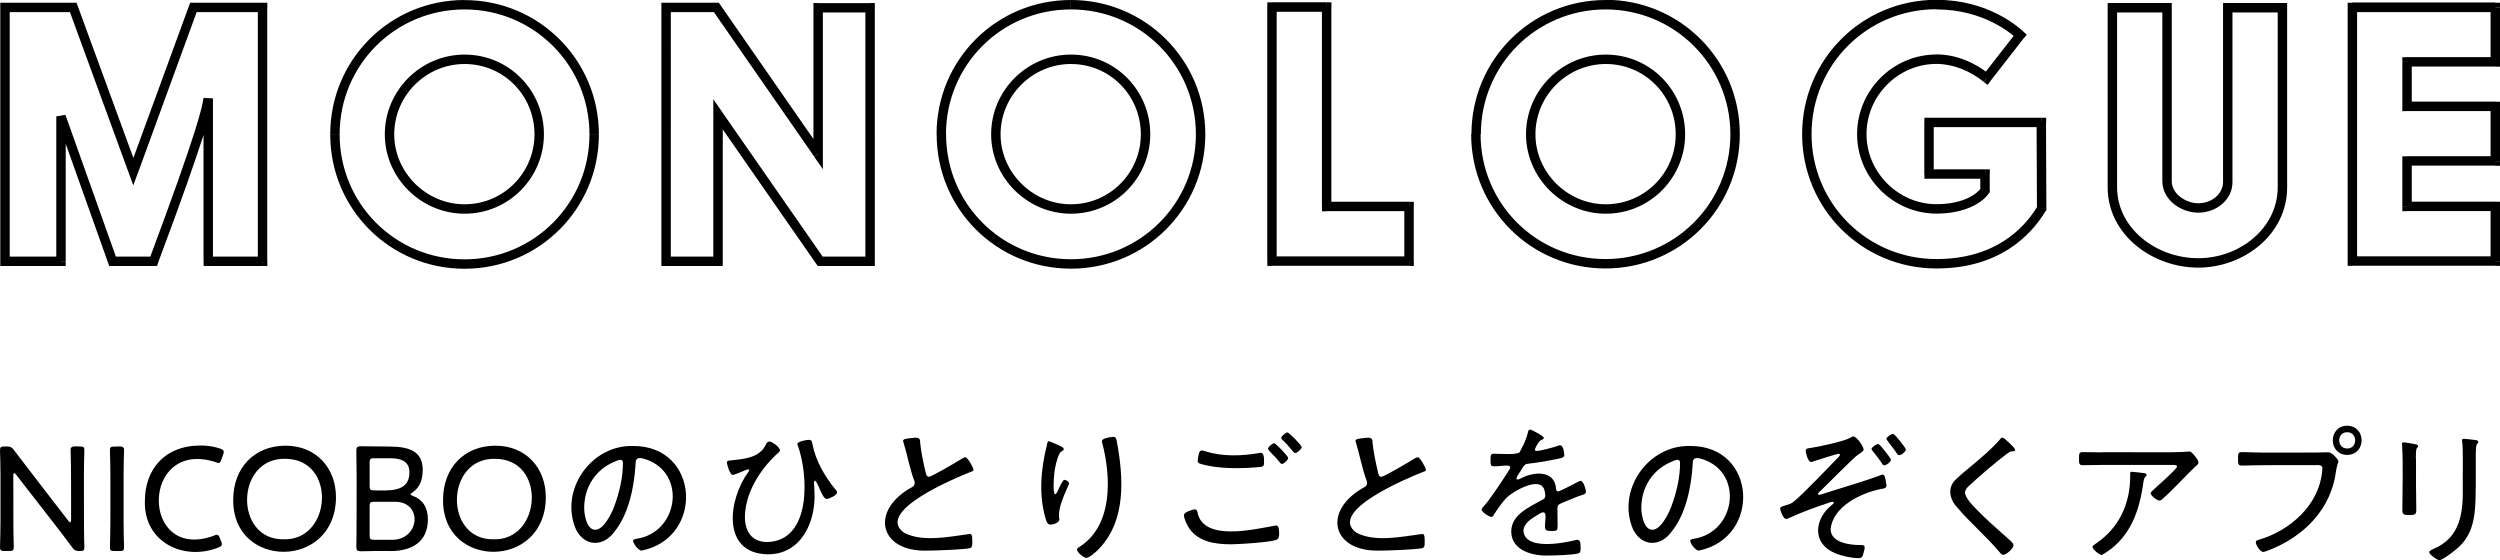
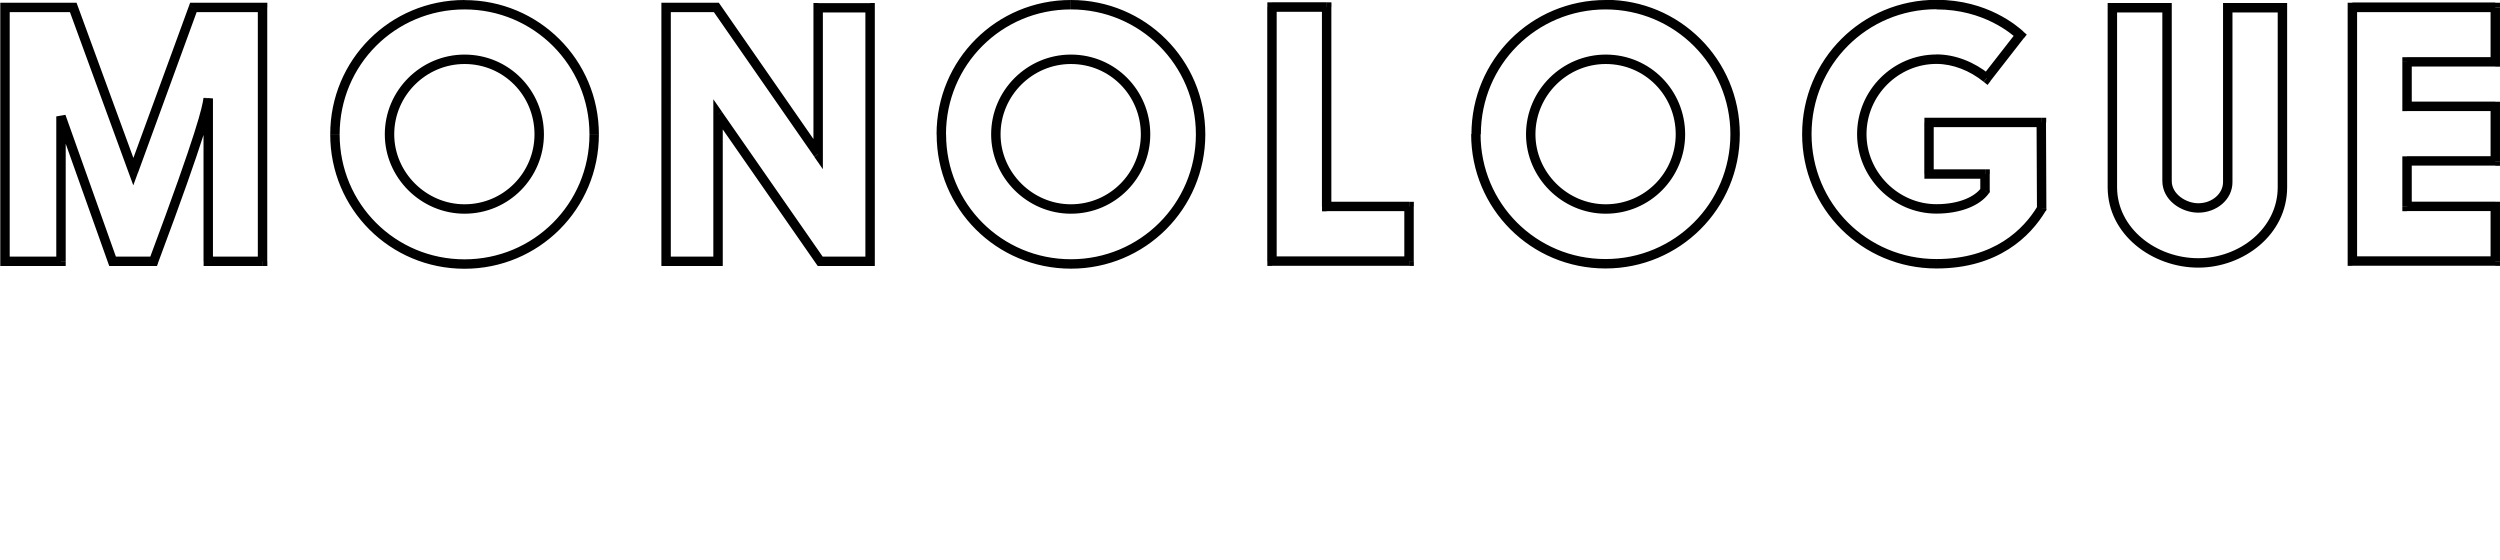
<svg xmlns="http://www.w3.org/2000/svg" viewBox="0 0 265.2 59.42">
  <g id="a" />
  <g id="b">
    <g id="c">
      <g>
        <path d="M14.14,18.21l-.47,.17,.47,1.28,.47-1.28-.47-.17ZM7.77,.79l.47-.17-.12-.33h-.35V.79ZM.53,.79V.29H.03V.79H.53ZM.53,27.72H.03v.5H.53v-.5Zm5.94,0v.5h.5v-.5h-.5Zm0-15.37l.47-.17-.97,.17h.5Zm5.47,15.37l-.47,.17,.12,.33h.35v-.5Zm4.36,0v.5h.35l.12-.32-.47-.18Zm5.8-17.28h.5l-.99-.07,.49,.07Zm0,17.28h-.5v.5h.5v-.5Zm5.76,0v.5h.5v-.5h-.5ZM27.86,.79h.5V.29h-.5V.79Zm-7.34,0V.29h-.35l-.12,.33,.47,.17Zm-5.9,17.25L8.24,.62l-.94,.34,6.37,17.42,.94-.34ZM7.77,.29H.53V1.29H7.77V.29ZM.03,.79V27.72H1.03V.79H.03ZM.53,28.22H6.47v-1H.53v1Zm6.44-.5V12.34h-1v15.37h1Zm-.97-15.2l5.47,15.37,.94-.34L6.94,12.18l-.94,.34Zm5.94,15.7h4.36v-1h-4.36v1Zm4.82-.32c5.18-13.85,5.67-16.31,5.82-17.38l-.99-.14c-.13,.94-.58,3.3-5.77,17.18l.94,.35Zm4.83-17.46V27.72h1V10.44h-1Zm.5,17.78h5.76v-1h-5.76v1Zm6.26-.5V.79h-1V27.72h1ZM27.86,.29h-7.34V1.29h7.34V.29Zm-7.81,.33l-6.37,17.42,.94,.34L20.98,.96l-.94-.34Zm14.98,13.64c0,7.91,6.34,14.25,14.25,14.25v-1c-7.36,0-13.25-5.9-13.25-13.25h-1Zm14.25,14.25c7.87,0,14.25-6.34,14.25-14.25h-1c0,7.36-5.93,13.25-13.25,13.25v1Zm14.25-14.25c0-7.91-6.38-14.25-14.25-14.25V1c7.32,0,13.25,5.9,13.25,13.25h1ZM49.28,0c-7.91,0-14.25,6.34-14.25,14.25h1c0-7.36,5.9-13.25,13.25-13.25V0Zm-7.46,14.25c0-4.11,3.37-7.46,7.46-7.46v-1c-4.63,0-8.46,3.79-8.46,8.46h1Zm7.46-7.46c4.15,0,7.42,3.34,7.42,7.46h1c0-4.66-3.71-8.46-8.42-8.46v1Zm7.42,7.46c0,4.05-3.27,7.42-7.42,7.42v1c4.71,0,8.42-3.83,8.42-8.42h-1Zm-7.42,7.42c-4.08,0-7.46-3.38-7.46-7.42h-1c0,4.6,3.83,8.42,8.46,8.42v-1ZM70.66,.79V.29h-.5V.79h.5Zm0,26.93h-.5v.5h.5v-.5Zm5.51,0v.5h.5v-.5h-.5Zm0-15.59l.41-.29-.91-1.31v1.6h.5Zm10.84,15.59l-.41,.29,.15,.21h.26v-.5Zm5.29,0v.5h.5v-.5h-.5Zm0-26.89h.5V.32h-.5V.82Zm-5.51,0V.32h-.5V.82h.5Zm0,15.52l-.41,.29,.91,1.31v-1.6h-.5ZM75.99,.79l.41-.29-.15-.21h-.26V.79Zm-5.83,0V27.72h1V.79h-1Zm.5,27.43h5.51v-1h-5.51v1Zm6.01-.5V12.13h-1v15.59h1Zm-.91-15.3l10.84,15.59,.82-.57-10.84-15.59-.82,.57Zm11.25,15.8h5.29v-1h-5.29v1Zm5.79-.5V.82h-1V27.72h1Zm-.5-27.39h-5.51V1.32h5.51V.32Zm-6.01,.5v15.52h1V.82h-1Zm.91,15.23L76.4,.5l-.82,.57,10.8,15.55,.82-.57ZM75.99,.29h-5.33V1.29h5.33V.29Zm23.37,13.96c0,7.91,6.34,14.25,14.25,14.25v-1c-7.36,0-13.25-5.9-13.25-13.25h-1Zm14.25,14.25c7.87,0,14.25-6.34,14.25-14.25h-1c0,7.36-5.93,13.25-13.25,13.25v1Zm14.25-14.25c0-7.91-6.38-14.25-14.25-14.25V1c7.32,0,13.25,5.9,13.25,13.25h1ZM113.6,0c-7.91,0-14.25,6.34-14.25,14.25h1c0-7.36,5.9-13.25,13.25-13.25V0Zm-7.46,14.25c0-4.11,3.38-7.46,7.46-7.46v-1c-4.63,0-8.46,3.79-8.46,8.46h1Zm7.46-7.46c4.15,0,7.42,3.34,7.42,7.46h1c0-4.66-3.71-8.46-8.42-8.46v1Zm7.42,7.46c0,4.05-3.27,7.42-7.42,7.42v1c4.71,0,8.42-3.83,8.42-8.42h-1Zm-7.42,7.42c-4.08,0-7.46-3.38-7.46-7.42h-1c0,4.6,3.83,8.42,8.46,8.42v-1Zm27.14,.25h-.5v.5h.5v-.5Zm0-21.17h.5V.25h-.5V.75Zm-5.8,0V.25h-.5V.75h.5Zm0,26.96h-.5v.5h.5v-.5Zm14.54,0v.5h.5v-.5h-.5Zm0-5.8h.5v-.5h-.5v.5Zm-8.25,0V.75h-1V21.92h1Zm-.5-21.67h-5.8V1.25h5.8V.25Zm-6.3,.5V27.72h1V.75h-1Zm.5,27.46h14.54v-1h-14.54v1Zm15.04-.5v-5.8h-1v5.8h1Zm-.5-6.3h-8.75v1h8.75v-1Zm6.59-7.17c0,7.91,6.34,14.25,14.25,14.25v-1c-7.36,0-13.25-5.9-13.25-13.25h-1Zm14.25,14.25c7.87,0,14.25-6.34,14.25-14.25h-1c0,7.36-5.93,13.25-13.25,13.25v1Zm14.25-14.25c0-7.91-6.38-14.25-14.25-14.25V1c7.32,0,13.25,5.9,13.25,13.25h1ZM170.34,0c-7.91,0-14.25,6.34-14.25,14.25h1c0-7.36,5.9-13.25,13.25-13.25V0Zm-7.46,14.25c0-4.11,3.37-7.46,7.46-7.46v-1c-4.63,0-8.46,3.79-8.46,8.46h1Zm7.46-7.46c4.15,0,7.42,3.34,7.42,7.46h1c0-4.66-3.71-8.46-8.42-8.46v1Zm7.42,7.46c0,4.05-3.27,7.42-7.42,7.42v1c4.71,0,8.42-3.83,8.42-8.42h-1Zm-7.42,7.42c-4.08,0-7.46-3.38-7.46-7.42h-1c0,4.6,3.83,8.42,8.46,8.42v-1Zm46.22-8.68h.5v-.5h-.5v.5Zm-11.92,0v-.5h-.5v.5h.5Zm0,5.47h-.5v.5h.5v-.5Zm5.94,0h.5v-.5h-.5v.5Zm0,1.76l.41,.29,.09-.13v-.16h-.5Zm.18-11.92l-.32,.39,.4,.32,.31-.4-.39-.31Zm3.56-4.57l.39,.31,.29-.37-.36-.31-.33,.38Zm2.27,18.4l.43,.26,.07-.12v-.14h-.5Zm-.04-9.64h-11.92v1h11.92v-1Zm-12.42,.5v5.47h1v-5.47h-1Zm.5,5.97h5.94v-1h-5.94v1Zm5.44-.5v1.76h1v-1.76h-1Zm.09,1.47c-.66,.93-2.33,1.73-4.74,1.73v1c2.56,0,4.63-.85,5.56-2.15l-.82-.58Zm-4.74,1.73c-4.04,0-7.42-3.38-7.42-7.42h-1c0,4.6,3.82,8.42,8.42,8.42v-1Zm-7.42-7.42c0-4.12,3.38-7.46,7.42-7.46v-1c-4.6,0-8.42,3.79-8.42,8.46h1Zm7.42-7.46c1.74,0,3.54,.71,5.01,1.9l.63-.78c-1.62-1.32-3.64-2.13-5.64-2.13v1Zm5.72,1.82l3.56-4.57-.79-.61-3.56,4.57,.79,.61Zm3.5-5.26c-.6-.53-3.78-3.36-9.22-3.36V1c5.07,0,8.01,2.64,8.56,3.12l.66-.75Zm-9.22-3.36c-7.91,0-14.25,6.34-14.25,14.25h1c0-7.36,5.9-13.25,13.25-13.25V0Zm-14.25,14.25c0,7.91,6.34,14.25,14.25,14.25v-1c-7.36,0-13.25-5.9-13.25-13.25h-1Zm14.25,14.25c6.55,0,9.97-3.4,11.59-6.11l-.86-.51c-1.48,2.47-4.61,5.62-10.73,5.62v1Zm11.66-6.37l-.04-9.14h-1l.04,9.15h1ZM242.12,.82h.5V.32h-.5V.82Zm-5.8,0V.32h-.5V.82h.5Zm-6.44,0h.5V.32h-.5V.82Zm-5.8,0V.32h-.5V.82h.5Zm-.5,19.04c0,5.07,4.78,8.53,9.61,8.53v-1c-4.46,0-8.61-3.17-8.61-7.53h-1Zm9.61,8.53c4.77,0,9.43-3.46,9.43-8.53h-1c0,4.37-4.06,7.53-8.43,7.53v1Zm9.43-8.53V.82h-1V19.87h1Zm-.5-19.54h-5.8V1.32h5.8V.32Zm-6.3,.5V19.33h1V.82h-1Zm0,18.5c0,1.2-1.14,2.24-2.63,2.24v1c1.89,0,3.63-1.34,3.63-3.24h-1Zm-2.63,2.24c-1.27,0-2.83-.96-2.81-2.38h-1c0,2.05,1.99,3.37,3.81,3.38v-1Zm-2.81-2.38V.82h-1V19.18h1Zm-.5-18.86h-5.8V1.32h5.8V.32Zm-6.3,.5V19.87h1V.82h-1Zm41.12,16.27v.5h.5v-.5h-.5Zm0-5.8h.5v-.5h-.5v.5Zm-9.36,0h-.5v.5h.5v-.5Zm0-4.72v-.5h-.5v.5h.5Zm9.36,0v.5h.5v-.5h-.5Zm0-5.8h.5V.29h-.5V.79Zm-15.16,0V.29h-.5V.79h.5Zm0,26.93h-.5v.5h.5v-.5Zm15.16,0v.5h.5v-.5h-.5Zm0-5.8h.5v-.5h-.5v.5Zm-9.36,0h-.5v.5h.5v-.5Zm0-4.82v-.5h-.5v.5h.5Zm9.86,0v-5.8h-1v5.8h1Zm-.5-6.3h-9.36v1h9.36v-1Zm-8.86,.5V6.58h-1v4.72h1Zm-.5-4.22h9.36v-1h-9.36v1Zm9.86-.5V.79h-1V6.58h1Zm-.5-6.3h-15.16V1.29h15.16V.29Zm-15.66,.5V27.72h1V.79h-1Zm.5,27.43h15.16v-1h-15.16v1Zm15.66-.5v-5.8h-1v5.8h1Zm-.5-6.3h-9.36v1h9.36v-1Zm-8.86,.5v-4.82h-1v4.82h1Zm-.5-4.32h9.36v-1h-9.36v1Z" />
-         <path d="M1.41,50.44c0-.32,.12-.32,.29-.1,1,1.31,5.07,6.48,5.95,7.71,.28,.4,.48,.41,.88,.4,.32,0,.42-.06,.42-.4,0-.11-.02-.59-.03-1.09-.03-1.02,0-5.31-.02-6.4-.01-.66,.03-2.3,.05-2.8,0-.34-.1-.4-.48-.4-.37,.03-1.04-.16-.98,.4,.07,1.66,.04,5.64,.05,7.39,0,.32-.12,.32-.29,.1-1.06-1.38-4.78-6.18-5.76-7.49-.27-.41-.55-.41-1.01-.4-.38,0-.48,.06-.48,.4,.01,.47,.06,1.94,.05,2.56v4.93c.01,.64-.04,2.31-.05,2.8,0,.34,.1,.4,.48,.4h.5c.38,0,.48-.06,.48-.4,0-.11-.02-.69-.03-1.28-.03-1.08,0-5.2-.02-6.34Zm11.27,8.02c.38,0,.48-.06,.48-.4-.02-.53-.06-2.15-.05-2.8v-4.69c-.01-.65,.03-2.29,.05-2.8,.05-.58-.61-.36-1.02-.4-.38,0-.48,.06-.48,.4,.02,.54,.06,2.14,.05,2.8,0,1.23,.01,5.12-.02,6.3-.02,.54-.03,1.07-.03,1.18,0,.34,.1,.4,.48,.4h.54Zm10.78-1.02c-.19-.42-.22-.95-.77-.61-7.85,2.85-7.8-10.36,.18-7.81,.36,.15,.46,.18,.61-.26,.05-.17,.27-.66,.26-.82,0-.16-.1-.24-.35-.34-.62-.22-1.33-.34-2.1-.34-3.95,0-5.92,2.67-5.92,5.87-.14,4.42,4.17,6.42,7.82,4.94,.42-.18,.4-.31,.27-.66Zm6.83-10.16c-3.3,0-5.55,2.34-5.55,5.74-.09,7.37,10.87,7.43,10.9-.27,0-3.1-2.1-5.47-5.34-5.47Zm-.03,1.39c5.5,.02,4.93,8.71-.18,8.54-5.27,.07-5.11-8.66,.18-8.54Zm8.95,.42c0-.4,.08-.48,.48-.48h1.66c1.01,0,2.08,.22,2.08,1.47,.04,2.19-2.23,1.95-3.74,1.94-.4,0-.48-.08-.48-.48v-2.45Zm0,4.62c0-.4,.08-.48,.48-.48h2.03c3.24-.16,2.86,4.19-.29,4.03h-1.74c-.4,0-.48-.08-.48-.48v-3.07Zm2.21,4.75c2.38,0,3.97-1.07,3.97-3.36,0-1.31-.59-2.13-1.6-2.5-.31-.12-.31-.18-.05-.35,.88-.59,1.1-1.5,1.1-2.42,0-1.87-1.31-2.46-3.52-2.46-.72,0-2.76-.02-3.06-.03-.35,0-.46,.11-.46,.46,0,.11,.03,1.78,.03,2.72,0,1.47,0,6.36-.03,7.5,0,.35,.11,.46,.46,.46,.33-.02,2.41-.04,3.15-.03Zm11.13-11.18c-3.3,0-5.55,2.34-5.55,5.74-.09,7.37,10.87,7.43,10.9-.27,0-3.1-2.1-5.47-5.34-5.47Zm-.03,1.39c5.5,.02,4.93,8.71-.18,8.54-5.27,.07-5.11-8.66,.18-8.54Zm13.3,.11c.18,0,.26,.14,.26,.32,0,1.57-.38,3.18-.96,4.72-.27,.7-1.1,2.38-1.97,2.38-.93,0-1.18-1.62-1.18-2.32,0-2.21,1.22-4.1,3.28-4.93,.13-.05,.43-.18,.58-.18Zm1.34-1.47c-4.5-.12-7.85,4.73-6.06,8.86,.92,1.82,2.87,1.87,4.05,.27,1.55-1.87,2.13-4.83,2.27-7.2-.03-.83,.5-.7,1.1-.51,4.35,1.48,3.45,7.73-.96,8.42-.14,.03-.4,.05-.4,.22,0,.29,.56,1.04,.9,1.04,6.67-1.35,6.17-11.13-.9-11.1Zm14.42-.46c-.19,0-.27,.19-.35,.34-.69,1.43-2.43,1.51-3.82,1.66-.14,.02-.3,.03-.3,.22,0,.21,.32,1.31,.62,1.31,.13,0,.8-.27,.96-.34,.23-.1,1.08-.53,.67,.06-2.1,2.87-2.87,8.6,2.05,8.7,3.57,.05,5.15-3.44,4.99-6.59,0-.38-.05-.9-.05-1.04,.08-.62,.56,.59,.59,.69,.29,.64,.5,1.07,.77,1.07,.19,0,1.09-.37,1.09-.7,0-.13-.16-.3-.27-.42-1.07-1.33-2.02-2.98-2.34-4.67-.05-.26-.05-.48-.38-.48-.24,0-1.23,.16-1.23,.46,1.2,3.15,1.55,10.25-3.18,10.38-1.65,0-2.38-1.12-2.38-2.67,.04-2.53,1.55-4.93,3.34-6.62,.11-.1,.38-.29,.38-.45,0-.29-.8-.93-1.15-.93Zm14.21-.1s.02,.13,.05,.18c.38,1.2,.69,2.9,1.14,4.05,.11,.26,.04,.55-.22,.69-4.51,2.44-3.56,6.93,1.68,6.74,.74,0,3.87-.11,4.43-.26,.26-.06,.27-.27,.27-.59-.01-.44,.05-1.05-.37-.9-2.09,.27-4.89,.88-6.86-.14-3.18-2.26,5.45-5.82,7.06-6.46,.11-.03,.3-.08,.3-.22,0-.21-.62-1.33-.86-1.33-.16,0-.3,.1-.42,.18-.4,.26-3.18,1.89-3.44,1.89-.24,0-.3-.22-.35-.42-.24-1.04-.48-2.1-.59-3.18,.04-.71-.49-.54-.99-.5-.37,.05-.82,.06-.82,.29Zm22.27-.4c-.26,.02-1.4,.12-1.14,.62,.95,3.63,1.17,8.8-2.45,11.07-.69,.27,.48,1.12,.74,1.15,.32,0,.98-.58,1.22-.82,3.09-3.05,2.76-7.72,2.02-11.66-.05-.18-.08-.37-.38-.37Zm-6.8,.45c-.14,0-.18,.26-.19,.35-.66,2.57-.92,5.42-.11,8,.08,.24,.18,.5,.48,.5,.35,0,1.09-.24,.91-.72-.14-1.03,.57-2.48,.98-3.44,.23-.31-.14-.55-.42-.59-.19,0-.58,.9-.66,1.09-.76,1.71-.44-2.14-.29-2.51,.06-.34,.32-1.38,.59-1.55,.55-.3,.24-.47-.19-.67-.18-.08-.98-.45-1.1-.45Zm25.31-.93c-.16,0-.66,.4-.66,.58,0,.08,.08,.16,.14,.22,.4,.38,.77,.8,1.12,1.23,.06,.06,.13,.16,.22,.16,.21,0,.69-.43,.69-.64,0-.18-1.34-1.55-1.52-1.55Zm-1.41,1.15c-.18,0-.66,.42-.66,.59,.24,.43,.72,.75,1.02,1.15,.05,.05,.08,.1,.11,.14,.16,.19,.26,.32,.35,.32,.21,0,.67-.43,.67-.64,0-.18-1.33-1.57-1.5-1.57Zm-9.57,7.62c0,.4,.35,1.1,.58,1.44,1.01,1.42,2.78,1.66,4.42,1.66,.88,0,4.06-.21,4.78-.46,.27-.1,.32-.35,.32-.61,0-.5-.02-1.08-.48-.9-2.24,.39-7.63,1.71-8.19-1.47-.05-.18-.11-.27-.3-.27-.02,0-1.12,.24-1.12,.61Zm1.89-6.85c-.36-.02-.39,.82-.43,1.07,0,.16,.06,.26,.22,.32,1.9,.6,4.51,.55,6.48,.35,.32-.05,.34-.18,.34-.56,.01-.4-.01-1.09-.53-.91-1.84,.32-3.87,.39-5.68-.18-.11-.03-.29-.1-.4-.1Zm16.3-1.04s.02,.13,.05,.18c.38,1.2,.69,2.9,1.14,4.05,.11,.26,.04,.55-.22,.69-4.51,2.44-3.56,6.92,1.68,6.74,.74,0,3.87-.11,4.43-.26,.26-.06,.27-.27,.27-.59-.01-.44,.05-1.05-.37-.9-2.09,.27-4.89,.88-6.86-.14-3.18-2.26,5.45-5.82,7.06-6.46,.11-.03,.3-.08,.3-.22,0-.21-.62-1.33-.86-1.33-.16,0-.3,.1-.42,.18-.4,.26-3.18,1.89-3.44,1.89-.24,0-.3-.22-.35-.42-.24-1.04-.48-2.1-.59-3.18,.04-.71-.49-.54-.99-.5-.37,.05-.82,.06-.82,.29Zm18.52-1.17c-.16,0-.18,.13-.22,.3-.14,.64-.51,1.41-.82,1.98-.05,.48-2.23,.26-2.78,.27-.32,0-.37,.11-.37,.61,0,.66,.06,.72,.34,.72,.63,.07,2.17-.39,1.65,.38-.61,.96-2.03,3.15-2.75,3.92-.08,.08-.18,.19-.18,.29,0,.27,.78,.78,1.04,.78,.1,0,.18-.08,.22-.16,.3-.51,.9-1.34,1.3-1.78,.66-.73,3.81-2.57,4.13-.78,.07,.33,.17,.76-.24,.9-1.36,.78-3.28,1.54-3.31,3.36,0,2.05,2.32,2.63,4,2.56,.62,0,2.51-.06,3.06-.21,.26-.06,.3-.18,.3-.61,0-.57-.03-1-.59-.8-1.34,.32-5.31,1.07-5.47-.98,0-.83,.9-1.36,1.54-1.73,1.2-.84,.67,.65,.75,1.33,0,.38,.27,.4,.74,.4,.53,0,.59-.06,.59-.58,0-.59-.02-1.2-.02-1.79,0-.34,.1-.43,.38-.56,.59-.24,1.18-.5,1.79-.74,.11-.05,.22-.06,.3-.1,.38-.11,.56-.19,.56-.38,0-.24-.27-1.17-.56-1.17-.11,0-.3,.11-.4,.16-.27,.14-1.81,.96-2,.96-.18,0-.21-.18-.22-.32-.17-2.02-2.49-1.77-3.81-1.02-.81,.35-.12-.57,.06-.83,.06-.1,.11-.18,.14-.24,.26-.4,.3-.48,.66-.53,1.02-.11,2.05-.29,3.06-.5,.3-.06,.77-.13,.77-.38,0-.11-.06-1.07-.43-1.07-.13,0-.27,.06-.38,.1-.37,.13-1.79,.5-2.13,.5-.34,0-.08-.4,0-.56,.24-.4,.3-.53,.58-.64,.08-.03,.19-.08,.19-.19,0-.19-1.3-.88-1.46-.88Zm15.66,3.2c.18,0,.26,.14,.26,.32,0,1.57-.38,3.18-.96,4.72-.27,.7-1.1,2.38-1.97,2.38-.93,0-1.18-1.62-1.18-2.32,0-2.21,1.22-4.1,3.28-4.93,.13-.05,.43-.18,.58-.18Zm1.34-1.47c-4.5-.12-7.85,4.73-6.06,8.86,.92,1.82,2.87,1.87,4.05,.27,1.55-1.87,2.13-4.83,2.27-7.2-.03-.83,.5-.7,1.1-.51,4.35,1.48,3.45,7.73-.96,8.42-.14,.03-.4,.05-.4,.22,0,.29,.56,1.04,.9,1.04,6.67-1.35,6.17-11.13-.9-11.1Zm19.92-.21c-.16,0-.69,.35-.69,.53,0,.08,.08,.16,.13,.22,.3,.38,.74,.93,.99,1.33,.17,.48,.91-.13,.94-.4,0-.13-.51-.77-.62-.91-.13-.16-.58-.77-.75-.77Zm1.58-1.07c-.18,0-.7,.35-.7,.54,.43,.66,.72,.91,1.15,1.58,.22,.41,.92-.24,.93-.45,0-.16-1.18-1.68-1.38-1.68Zm-8.7,2.98c.11,0,.29-.06,.4-.11,.29-.1,2.42-.77,2.56-.77,.18,.02,.11,.22,.02,.3-1.06,1.1-3.7,3.87-4.75,4.74-.3,.26-.48,.3-.85,.42-.43,.13-.64,.18-.64,.34,0,.26,.34,1.12,.62,1.12,.13,0,.3-.1,.42-.14,1.33-.61,2.7-1.1,4.1-1.57,.43-.21,.76-.08,.38,.19-1.91,1.5-2.19,4.11,.3,5.15,.67,.29,1.76,.53,2.5,.53,.24,0,.37-.06,.45-.3,.14-.61,.45-1.14-.22-1.09-1.09,0-3.2-.21-3.2-1.7,.26-2.4,3.18-3.8,5.3-4.24,.54-.06,.71-.17,.59-.59-.06-.3-.08-1.16-.54-.9-1.38,.54-3.97,1.3-5.52,1.79-.16,.05-.96,.32-1.06,.32-.3-.07,.1-.38,.19-.46,.66-.62,3.5-3.52,3.95-3.81,.27-.18,.59-.35,.59-.54,0-.3-.7-1.39-1.1-1.39-.11,0-.26,.1-.35,.16-.67,.37-3.42,.96-4.24,1.07-.26,.03-.45,.05-.45,.3,0,.27,.26,1.18,.56,1.18Zm20.91-2.14c-.29-.26-.6-.66-.83-.29-.74,.91-2.05,2-2.96,2.77-.51,.42-1.62,1.31-2,1.79-.63,.86-.3,1.98,.4,2.69,1.39,1.64,3.03,3.02,4.42,4.66,.11,.13,.29,.37,.45,.37,.35,0,1.1-.69,1.1-1.02,0-.24-.43-.58-.62-.74-1.14-1.01-2.29-2.02-3.34-3.1-.37-.37-1.18-1.22-1.18-1.74,0-.3,.21-.53,.42-.72,1.27-1.17,2.56-2.28,3.94-3.34,.22-.11,.3-.3,.61-.32,.87,.04-.16-.74-.38-.99Zm13.12,3.18c-.24-.03-.14,.31-.16,.45,0,2.94-1.17,5.5-3.65,7.17-.19,.13-.35,.22-.35,.35,0,.27,.77,.86,.99,.86,2.77-1.58,3.86-4.19,4.34-7.26,.06-.35,.09-.92,.3-1.06,.22-.17,.08-.37-.16-.37-.18-.03-1.15-.14-1.31-.14Zm-3.14-2.06c-.69,0-1.38-.03-2.08-.03-.38,0-.37,.22-.37,.72,0,.45,0,.67,.38,.67,.69,0,1.38-.03,2.06-.03h7.46c.16,0,.5-.03,.5,.19,0,.21-2.13,2.11-2.43,2.38-.11,.11-.37,.3-.37,.43,0,.24,.66,.78,.93,.78,.14,0,.27-.11,.37-.21,1.12-.98,2.37-2.38,3.42-3.38,.14-.11,.35-.26,.35-.43,0-.26-.27-.58-.42-.75-.25-.3-.4-.5-.74-.42-.97,.14-7.95,.03-9.07,.06Zm16.82,.02c-.67,0-1.33-.05-2-.05-.4,0-.4,.19-.4,.69,0,.58,0,.74,.42,.74,1.36-.06,6.27-.05,7.71-.05,.42,0,.82-.05,.82,.35,0,.08-.02,.26-.03,.32-.33,3.59-3.44,6.31-6.75,7.26-.14,.05-.29,.08-.29,.26,0,.26,.46,1.02,.77,1.02,.16,0,.37-.1,.51-.14,3.81-1.45,6.75-4.39,7.25-8.53,.11-.69,.24-.78,.24-.94s-.66-.96-1.06-.96c-.69,.05-6.3,.03-7.18,.03Zm9.18-2.16c1.13,0,1.13,1.73,0,1.73-1.13,0-1.13-1.73,0-1.73Zm0-.69c-2.04,.03-2.04,3.08,0,3.1,2.04-.04,2.04-3.06,0-3.1Zm13.65,2.74c0-.26,.02-.69,.13-.8,.05-.06,.13-.13,.13-.21,0-.18-.21-.19-.32-.21-.26-.03-.99-.13-1.22-.13-.24-.02-.2,.23-.16,.4,.1,.71,.03,3.85,.05,4.62,.05,2.8-.23,5.48-3.14,6.67-.11,.06-.42,.19-.42,.34,0,.24,.86,.85,1.07,.85,.32,0,1.79-1.07,2.35-1.68,1.59-1.72,1.48-4.11,1.52-6.32v-3.54Zm-6.37,.74c0-.46,.02-.98,.1-1.09,.27-.27,.15-.39-.27-.45-.19-.03-.99-.18-1.15-.18-.2-.01-.14,.28-.13,.42,.12,2.05,.02,4.76,.02,6.8,0,.42,.16,.5,.74,.5s.74-.08,.74-.5c-.03-1.48-.04-4-.03-5.5Z" />
      </g>
    </g>
  </g>
</svg>